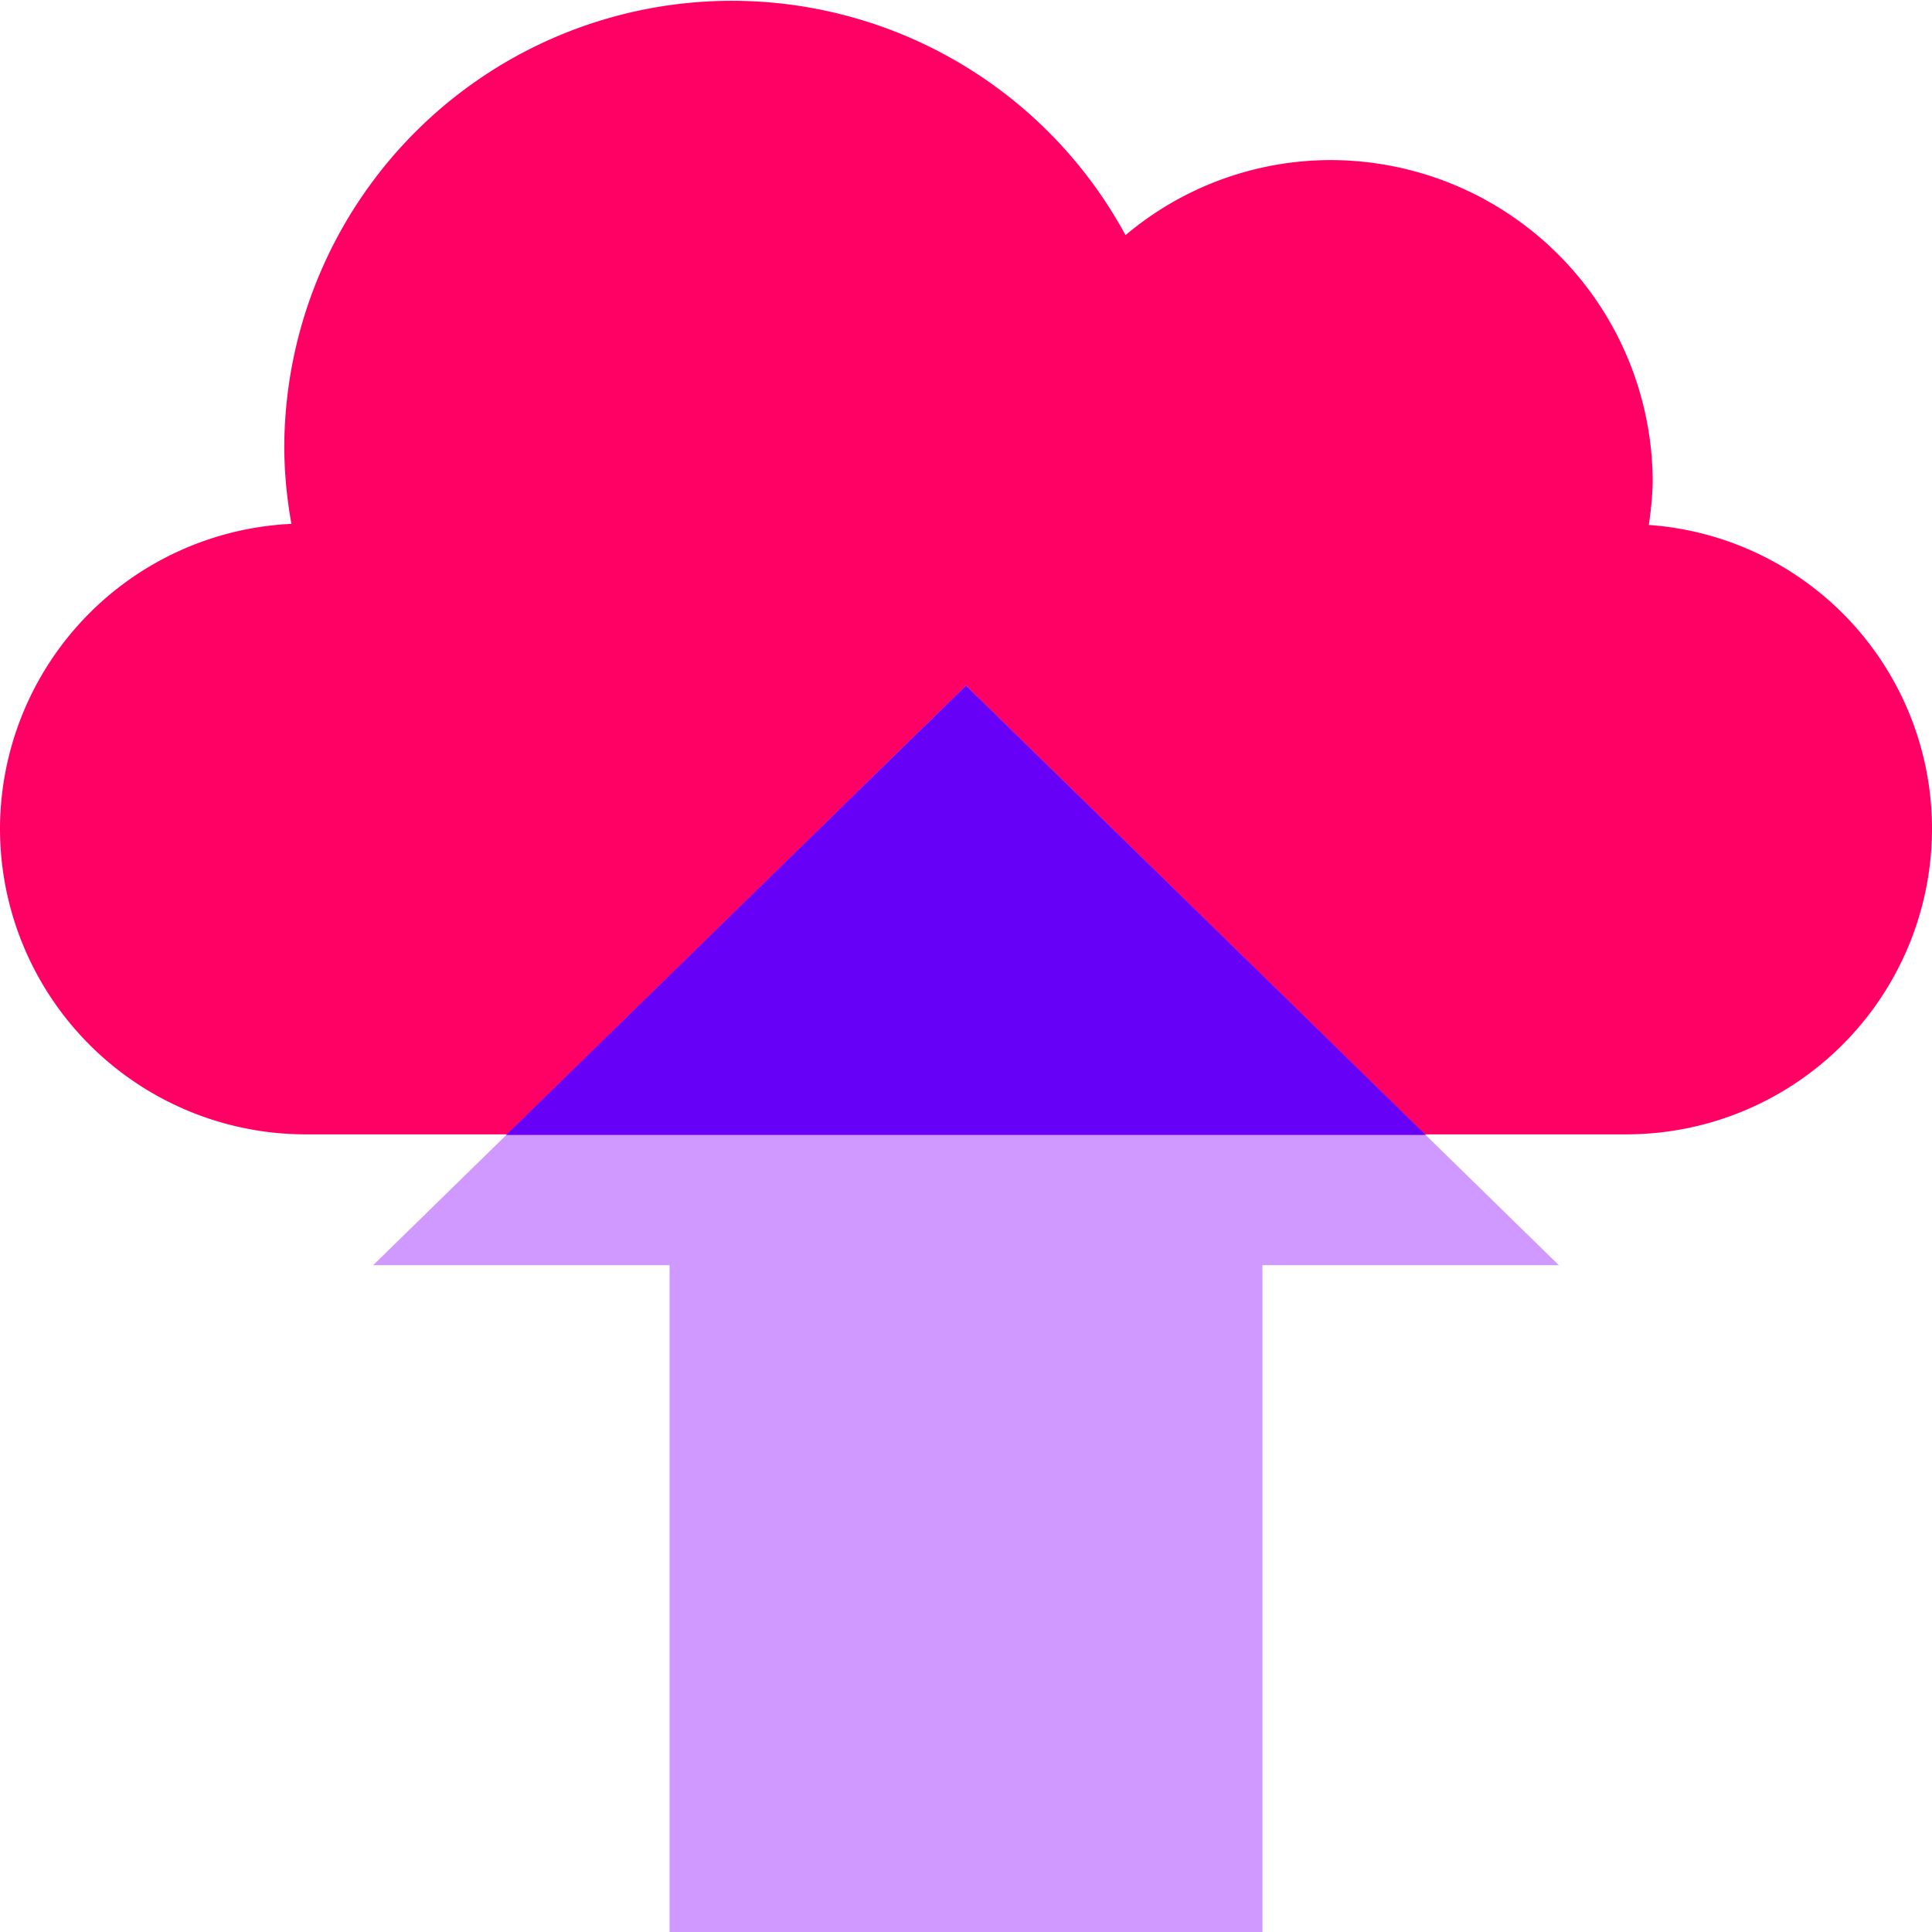
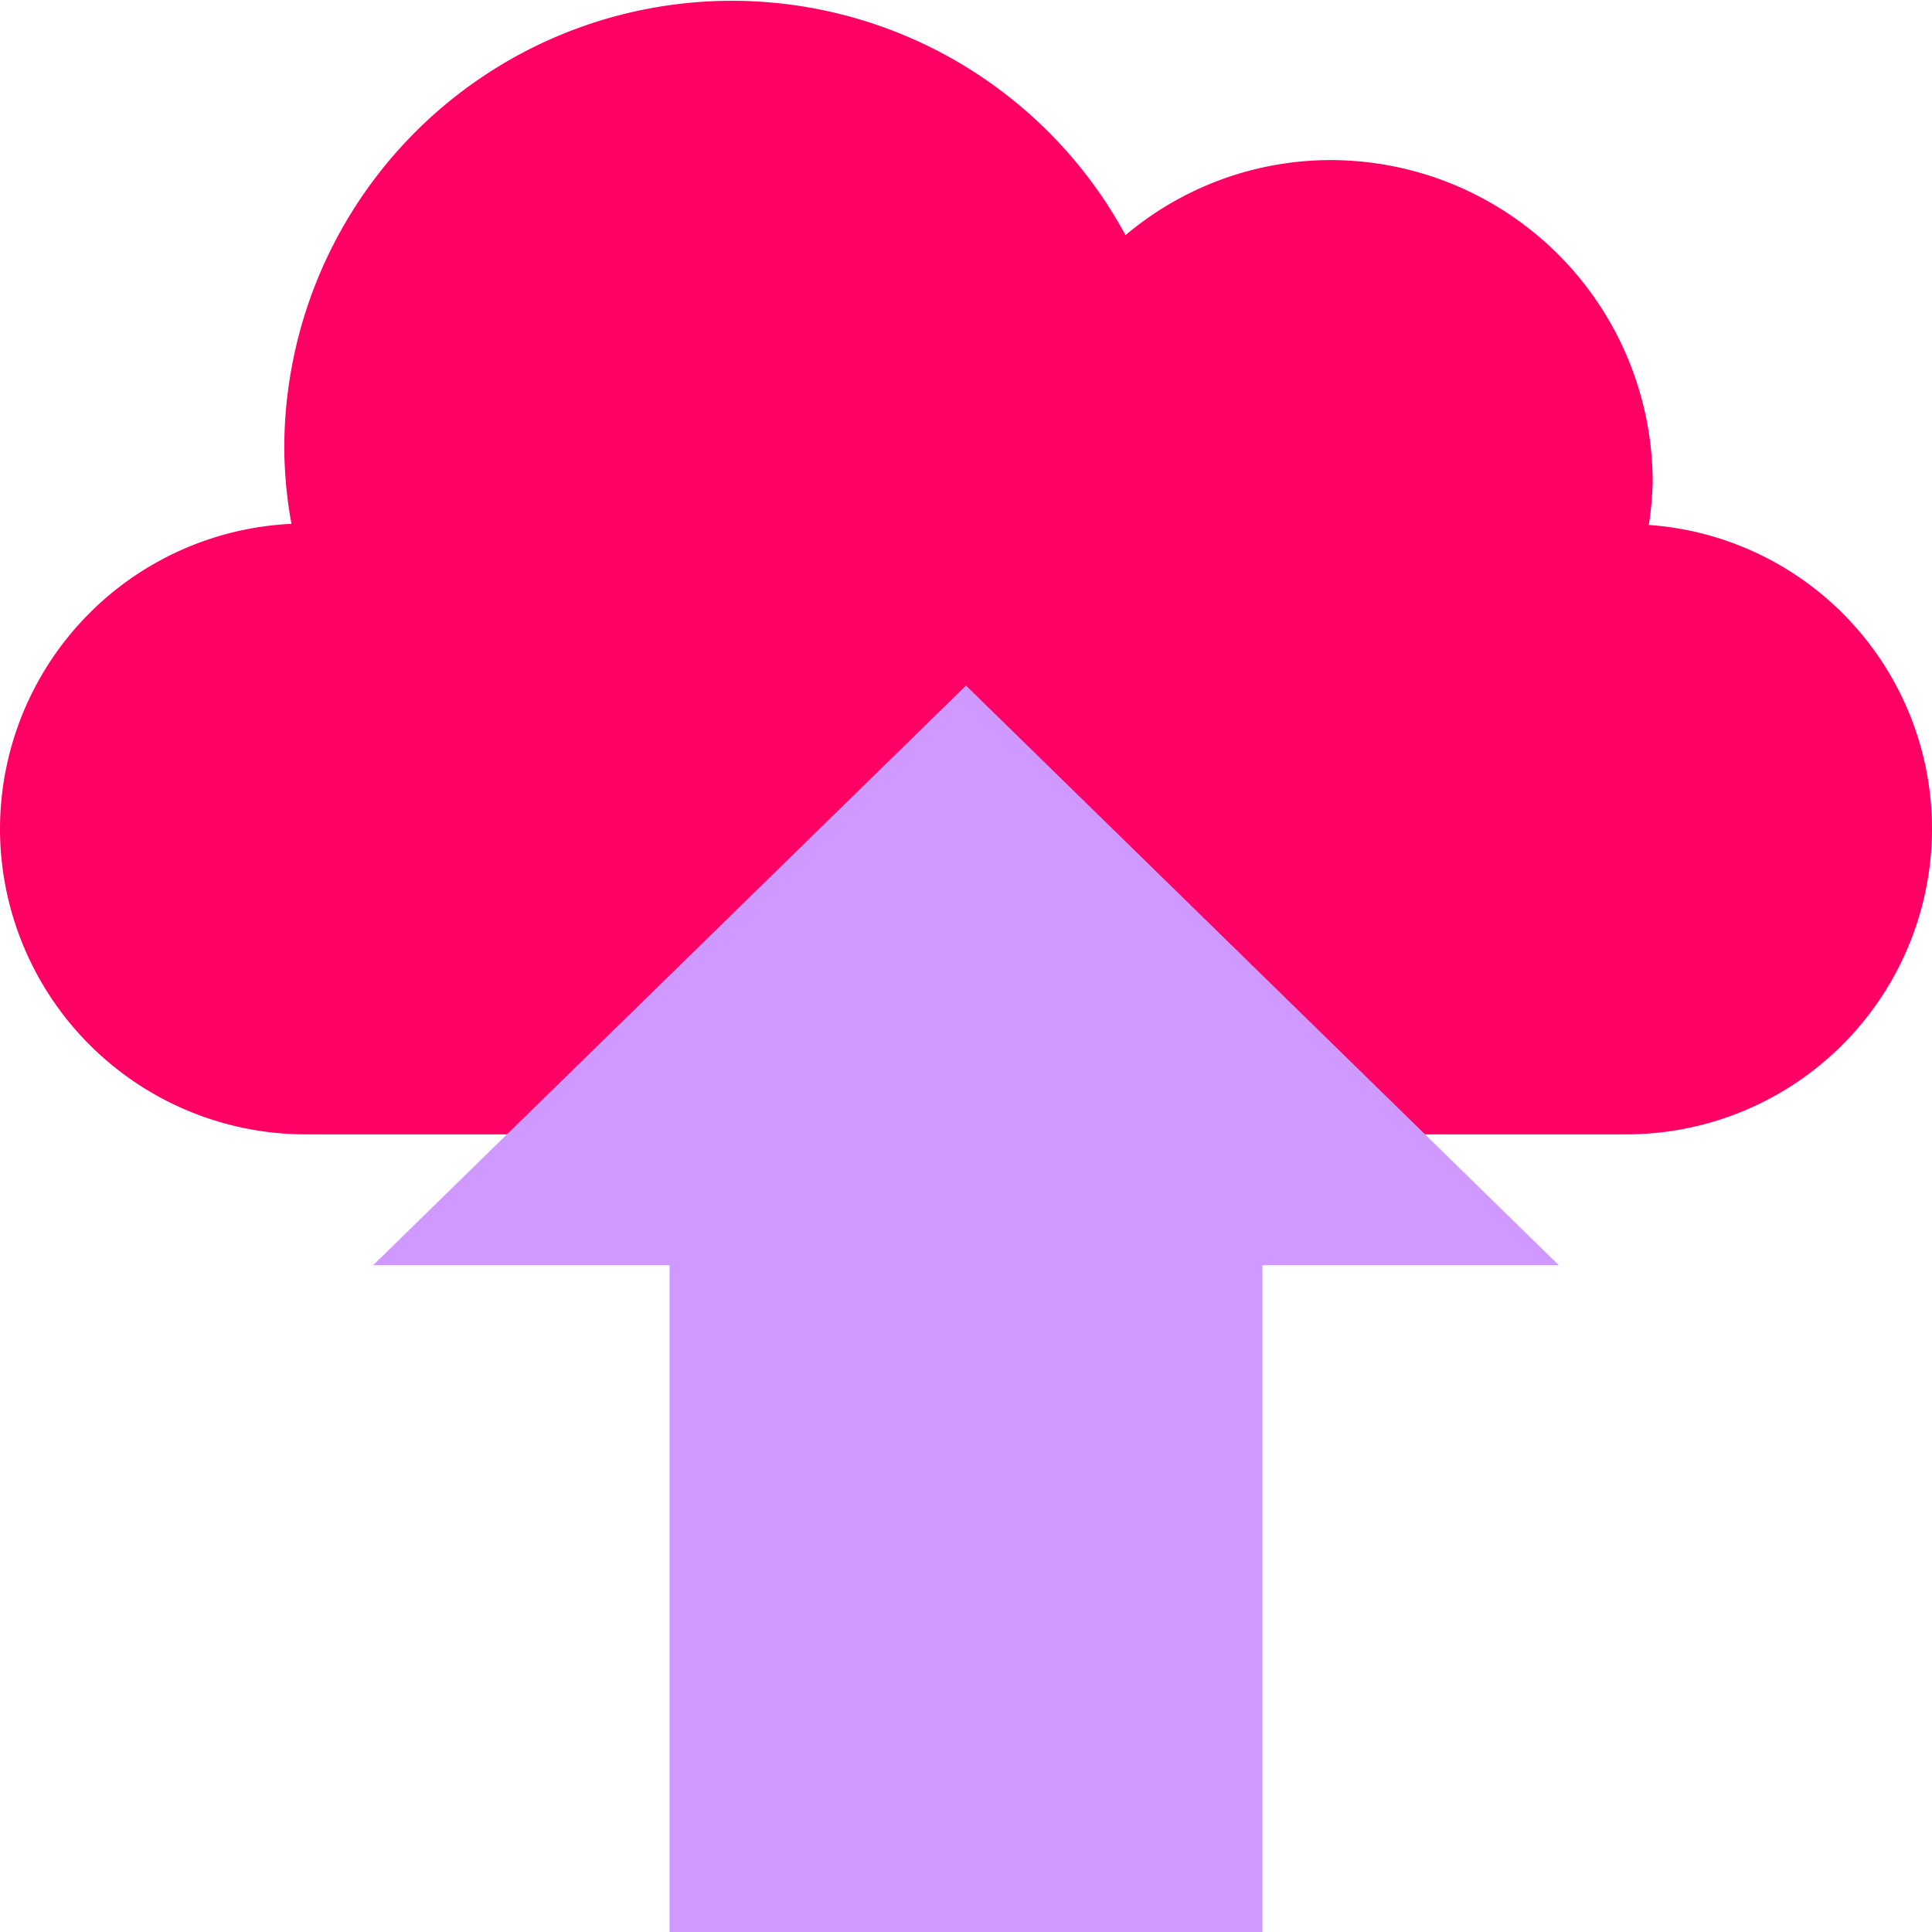
<svg xmlns="http://www.w3.org/2000/svg" viewBox="0 0 35 35">
  <path d="m29.87 9.51a6.31 6.31 0 0 0 .07-.76 5.84 5.84 0 0 0 -5.84-5.85 5.77 5.77 0 0 0 -3.71 1.36 8.11 8.11 0 0 0 -15.24 3.84 7.89 7.89 0 0 0 .13 1.39 5.54 5.54 0 0 0 -5.28 5.51 5.54 5.54 0 0 0 5.55 5.55h23.9a5.54 5.54 0 0 0 5.55-5.55 5.52 5.52 0 0 0 -5.13-5.49z" fill="#ff0064" />
  <path d="m12.13 22.92v12.08h10.74v-12.08h5.37l-10.74-10.5-10.74 10.5z" fill="#cf99ff" />
-   <path d="m9.17 20.56h16.66l-8.33-8.14z" fill="#6700f6" />
</svg>